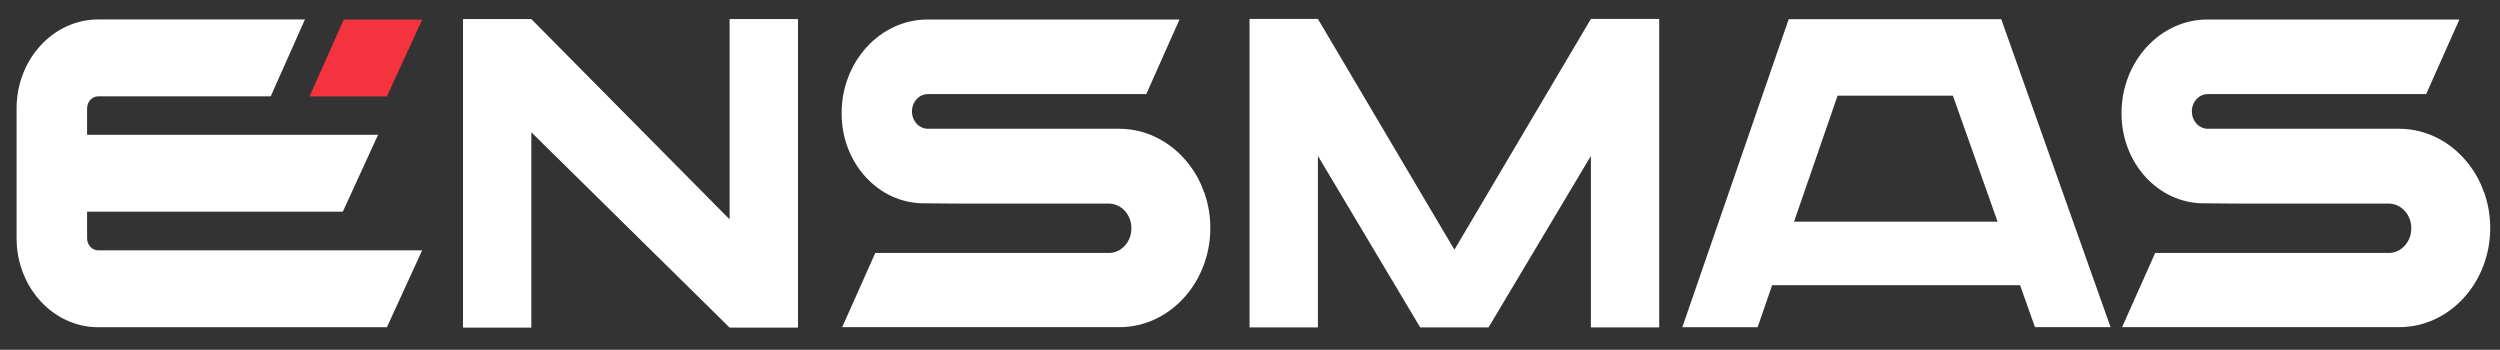
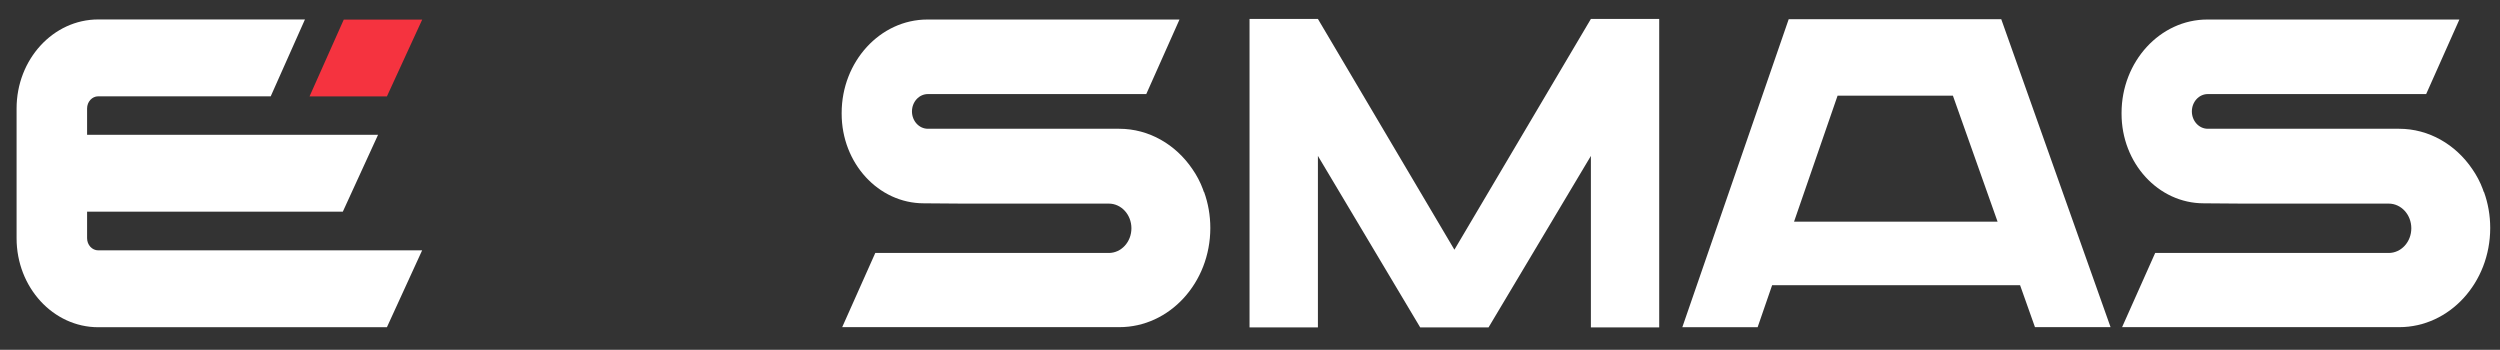
<svg xmlns="http://www.w3.org/2000/svg" width="243" height="34" viewBox="0 0 243 34" fill="none">
  <rect x="0" y="0" width="243" height="34" fill="#333333" stroke="none" />
  <path d="M197.802 31.799H205.147L194.521 1.863H173.863L163.521 31.806H170.841L172.251 27.721H196.352L197.802 31.806V31.799ZM174.381 21.547L178.613 9.299H189.822L194.165 21.547H174.381Z" fill="white" />
  <path d="M30.087 9.37H37.608L41.038 1.905H33.414L30.087 9.37Z" fill="#F5333F" />
  <path d="M8.465 23.17V20.573H33.323L36.747 13.102H8.465V10.541C8.465 9.892 8.951 9.362 9.546 9.362H26.314L29.641 1.891H9.546C5.171 1.891 1.612 5.771 1.612 10.541V23.163C1.612 27.932 5.171 31.806 9.546 31.806H37.608L41.031 24.334H9.546C8.951 24.334 8.465 23.805 8.465 23.156V23.17Z" fill="white" />
-   <path d="M70.917 1.856V21.321L51.645 1.856H45.005V31.841H51.645V12.855L70.917 31.841H77.564V1.856H70.917Z" fill="white" />
  <path d="M154.635 1.841L141.368 24.271L128.101 1.841H121.455V31.82H128.101V15.155L138.042 31.82H144.688L154.635 15.155V31.82H161.275V1.841H154.635Z" fill="white" />
  <path d="M117.022 18.669C116.996 18.591 116.963 18.513 116.938 18.436C116.938 18.429 116.938 18.422 116.931 18.407C116.672 17.702 116.316 17.032 115.889 16.418C114.278 14.054 111.695 12.516 108.783 12.516H90.19C89.336 12.516 88.643 11.761 88.643 10.83C88.643 9.899 89.336 9.144 90.19 9.144C90.19 9.144 90.196 9.144 90.203 9.144C90.203 9.144 90.209 9.144 90.216 9.144H111.417L114.647 1.898H90.138C85.556 1.898 81.809 5.983 81.809 10.978V11.056C81.809 15.861 85.382 19.762 89.795 19.762L93.542 19.79H107.774C108.99 19.79 109.974 20.863 109.974 22.189C109.974 23.516 108.99 24.588 107.774 24.588H85.077L81.861 31.799H108.803C113.682 31.799 117.643 27.481 117.643 22.161C117.643 20.926 117.429 19.748 117.041 18.669H117.022Z" fill="white" />
  <path d="M241.428 18.669C241.402 18.591 241.369 18.513 241.343 18.436C241.343 18.429 241.343 18.422 241.337 18.407C241.078 17.702 240.722 17.032 240.295 16.418C238.684 14.054 236.101 12.516 233.189 12.516H214.596C213.742 12.516 213.049 11.761 213.049 10.83C213.049 9.899 213.742 9.144 214.596 9.144C214.596 9.144 214.602 9.144 214.609 9.144C214.609 9.144 214.615 9.144 214.622 9.144H235.823L239.052 1.898H214.544C209.962 1.898 206.215 5.983 206.215 10.978V11.056C206.215 15.861 209.787 19.762 214.201 19.762L217.948 19.79H232.179C233.396 19.79 234.38 20.863 234.38 22.189C234.38 23.516 233.396 24.588 232.179 24.588H209.483L206.267 31.799H233.208C238.088 31.799 242.049 27.481 242.049 22.161C242.049 20.926 241.835 19.748 241.447 18.669H241.428Z" fill="white" />
</svg>